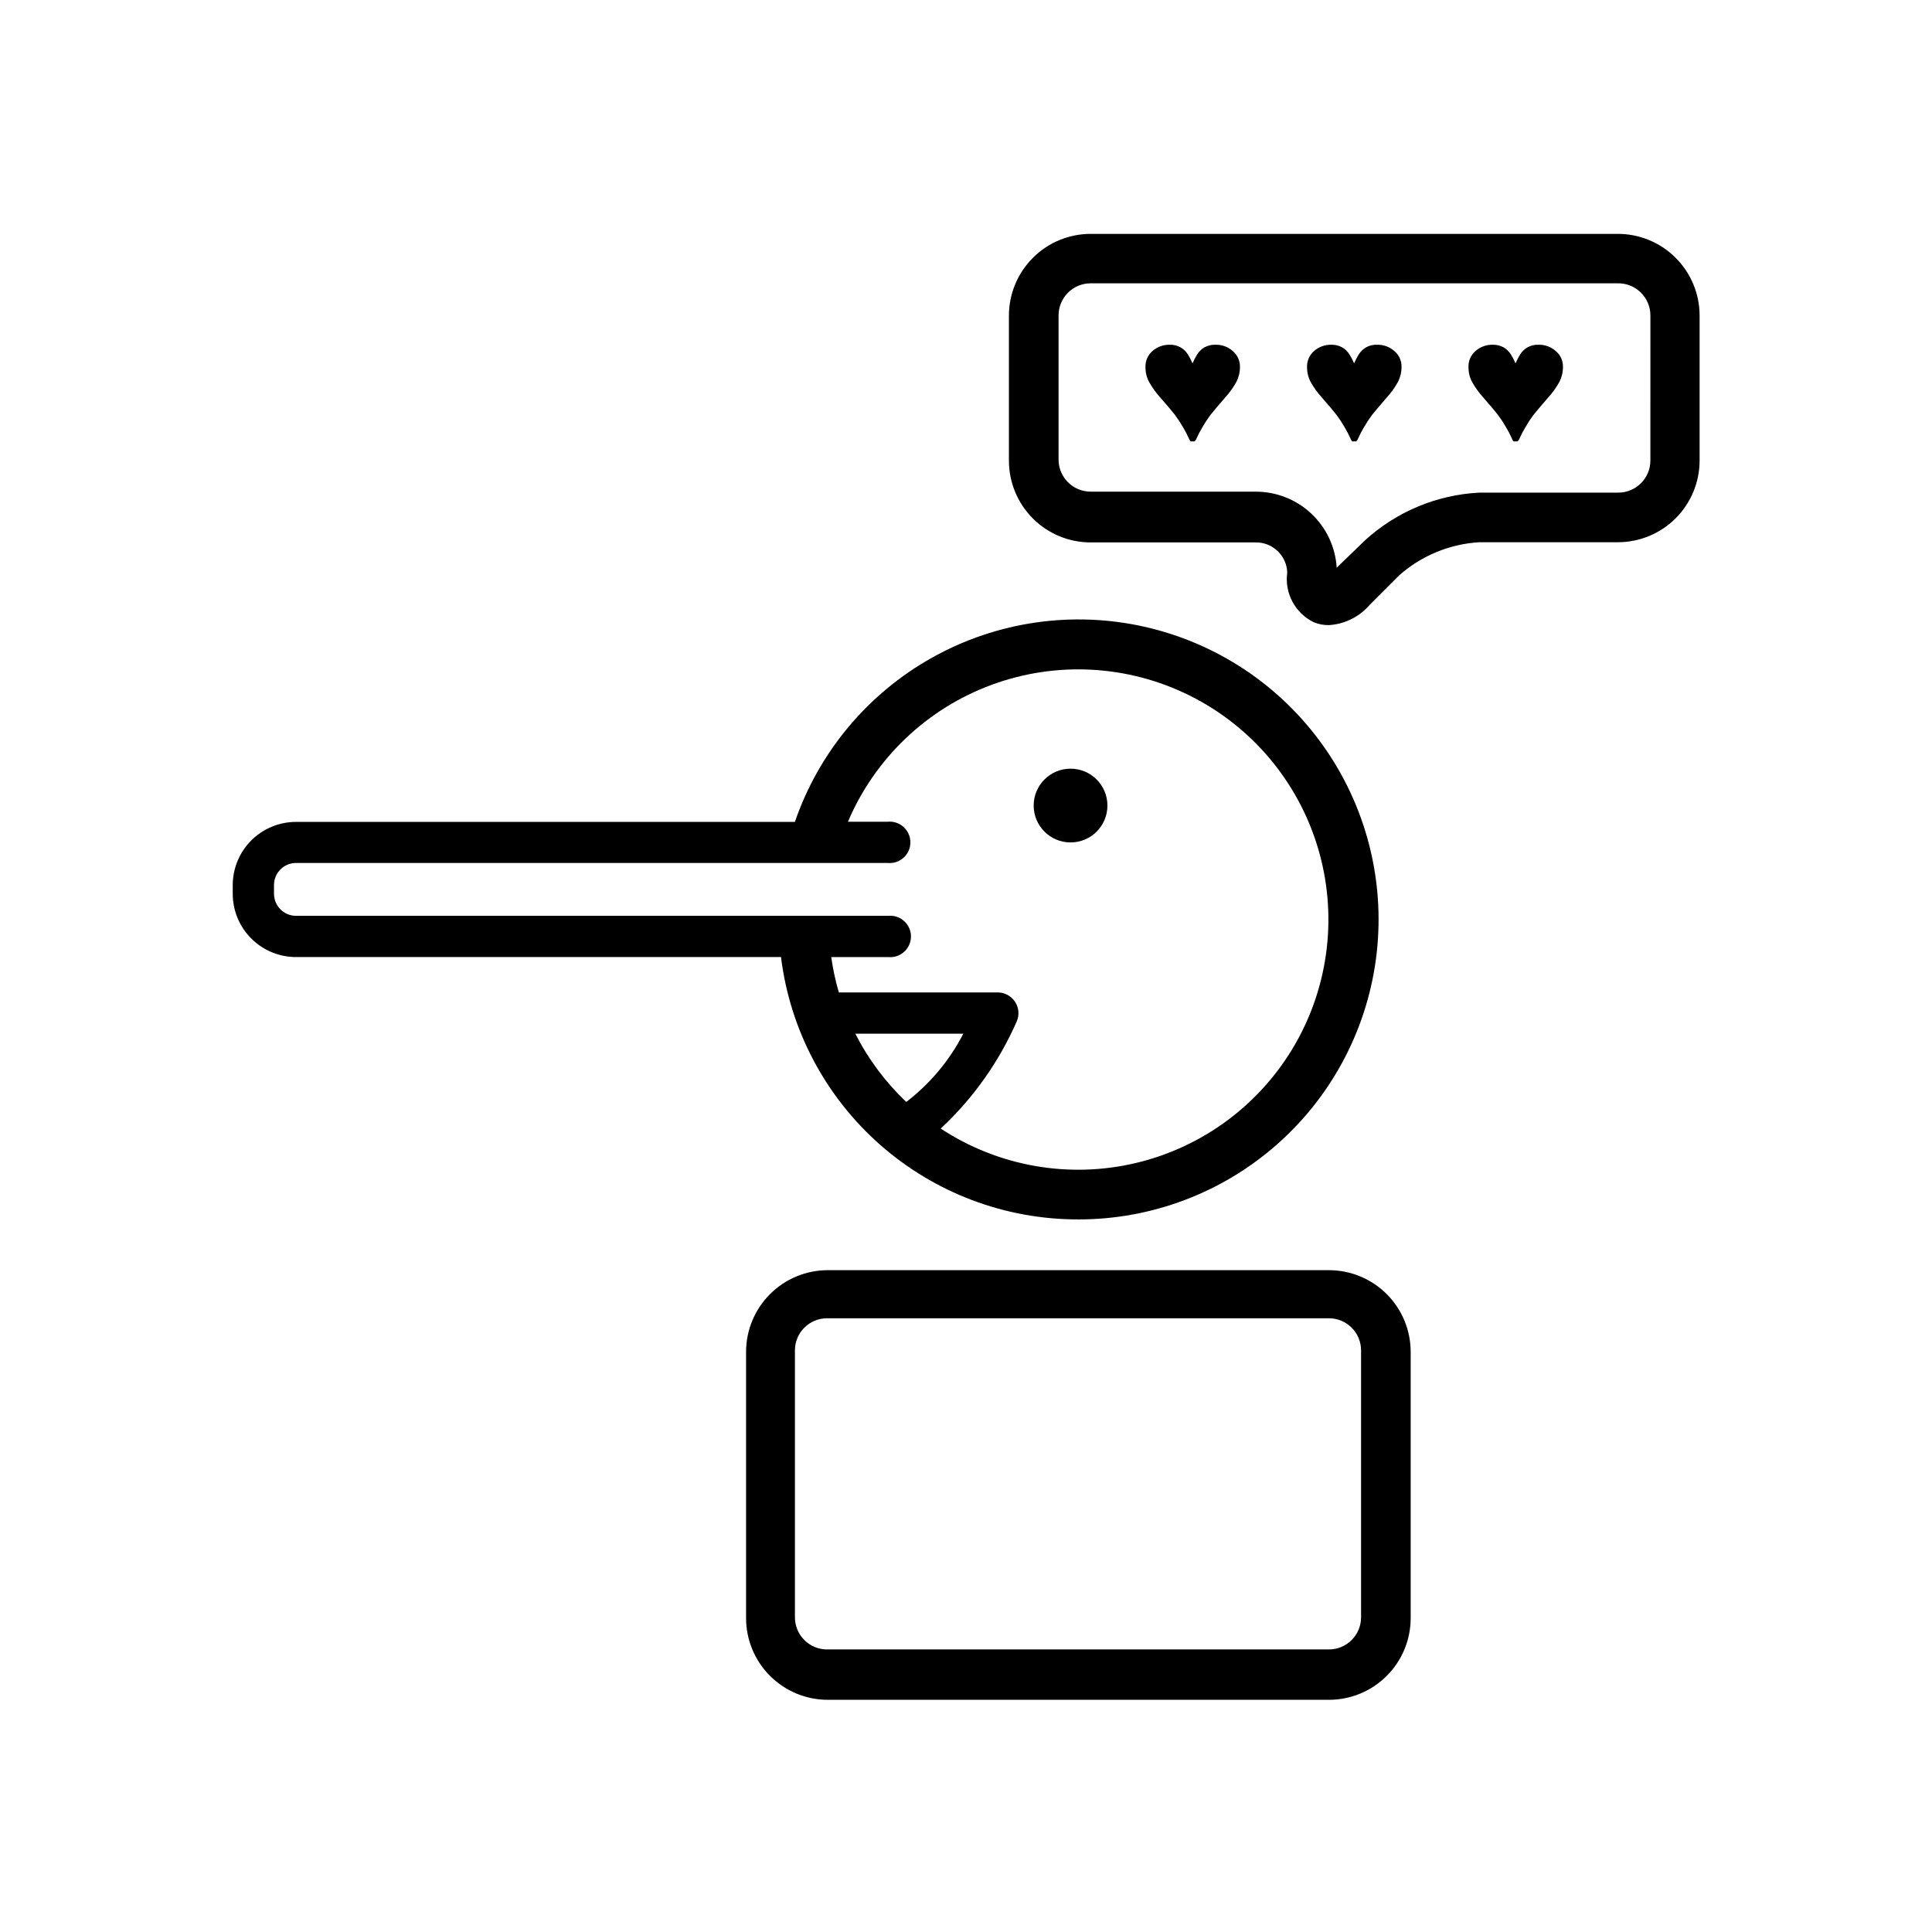
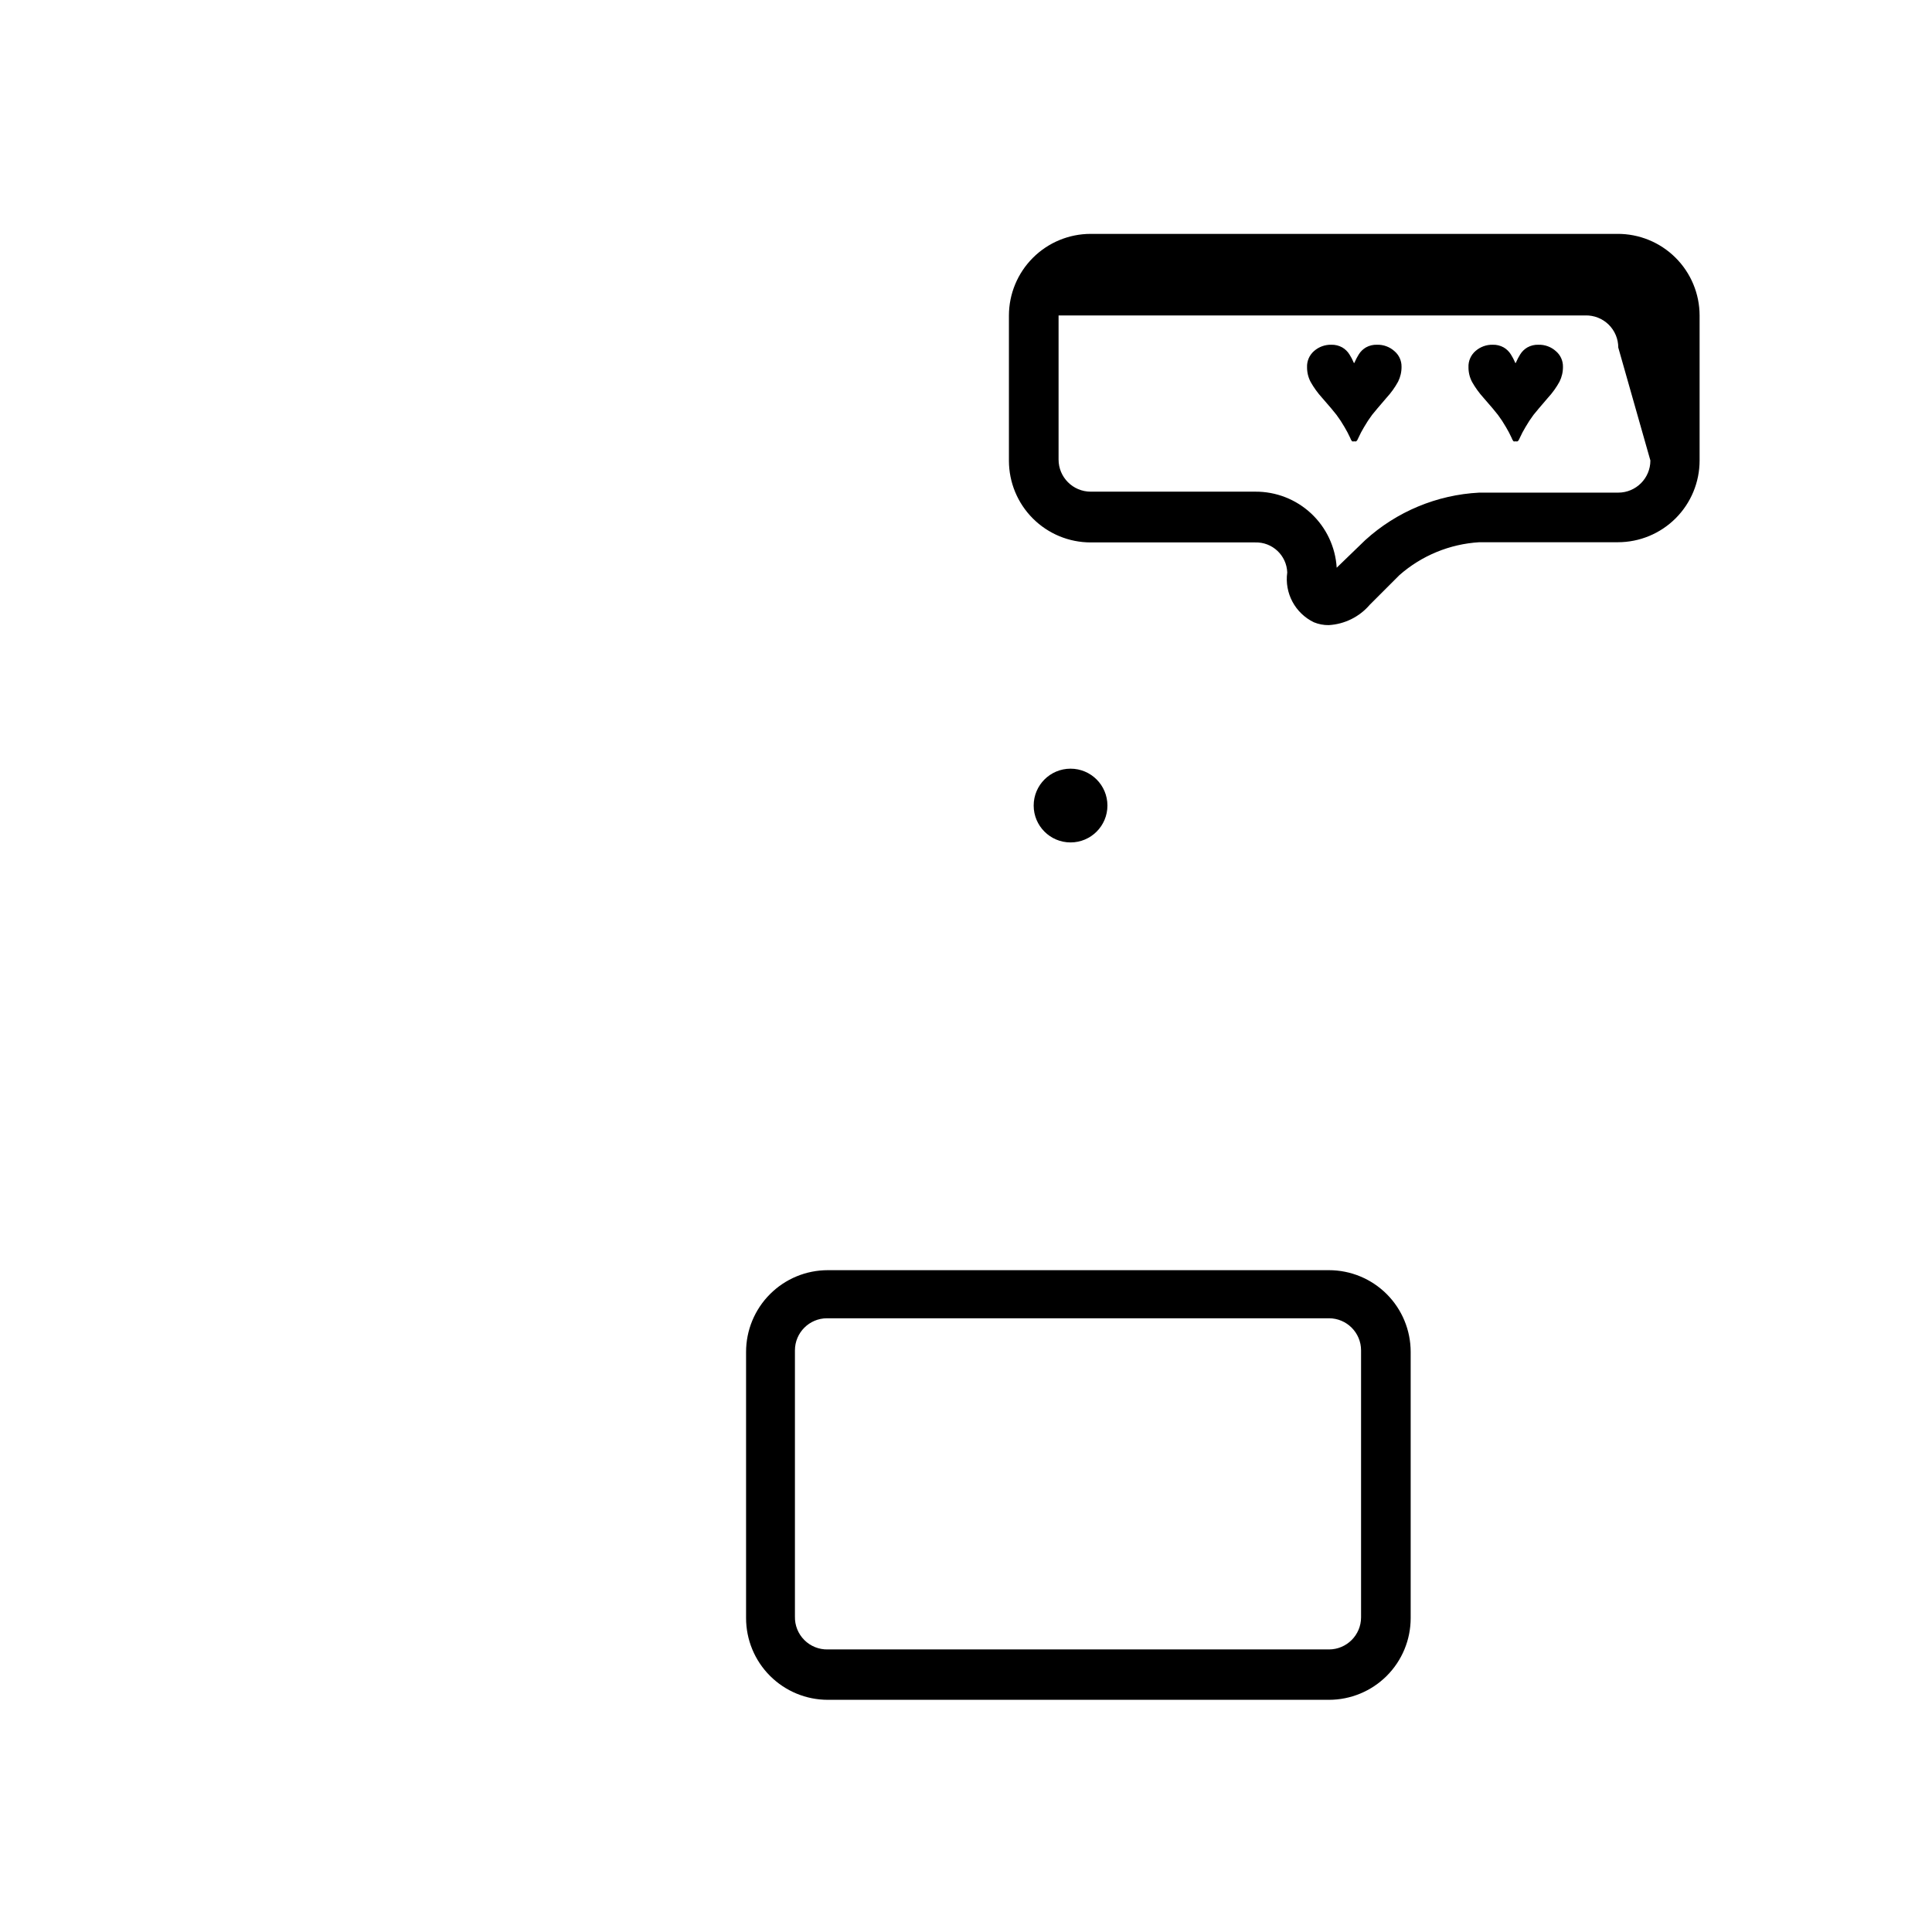
<svg xmlns="http://www.w3.org/2000/svg" fill="#000000" width="800px" height="800px" version="1.1" viewBox="144 144 512 512">
  <g>
    <path d="m437.48 357.48c0 5.398-4.375 9.773-9.773 9.773-5.398 0-9.773-4.375-9.773-9.773 0-5.398 4.375-9.773 9.773-9.773 5.398 0 9.773 4.375 9.773 9.773" />
    <path d="m496.18 480.61h-132.8c-5.746 0-11.254 2.281-15.316 6.344-4.066 4.062-6.348 9.574-6.348 15.32v70.535-0.004c0 5.746 2.281 11.258 6.348 15.32 4.062 4.062 9.57 6.344 15.316 6.344h132.8c5.746 0 11.254-2.281 15.32-6.344 4.062-4.062 6.344-9.574 6.344-15.32v-70.535 0.004c0-5.746-2.281-11.258-6.344-15.32-4.066-4.062-9.574-6.344-15.32-6.344zm8.516 91.996c0 4.699-3.812 8.512-8.516 8.512h-132.8c-2.328 0.055-4.578-0.844-6.223-2.492-1.648-1.645-2.547-3.894-2.492-6.223v-70.535c0-4.699 3.812-8.512 8.516-8.512h133c4.703 0 8.516 3.812 8.516 8.512z" />
-     <path d="m466.1 235.36c-1.02-0.035-2.027 0.207-2.922 0.703-0.781 0.453-1.441 1.094-1.914 1.863-1.914 3.074-0.555 3.023-2.469 0-0.473-0.77-1.133-1.41-1.914-1.863-0.879-0.484-1.867-0.73-2.871-0.703-1.684-0.043-3.32 0.551-4.586 1.66-1.238 1.07-1.926 2.644-1.863 4.281-0.012 1.371 0.316 2.723 0.957 3.93 0.848 1.504 1.863 2.906 3.023 4.184 1.914 2.184 3.191 3.695 3.828 4.535 0.77 1.031 1.477 2.106 2.117 3.223 0.555 0.93 1.059 1.887 1.512 2.871 0.105 0.336 0.277 0.641 0.504 0.906 0.176 0.066 0.375 0.066 0.551 0 0.184 0.059 0.375 0.059 0.555 0 0.25-0.254 0.441-0.566 0.555-0.906 0.445-0.984 0.949-1.945 1.512-2.871 0.641-1.117 1.348-2.191 2.117-3.223 0.637-0.805 1.914-2.316 3.828-4.535 1.195-1.297 2.227-2.734 3.074-4.281 0.613-1.238 0.926-2.602 0.906-3.981 0.016-1.57-0.668-3.066-1.863-4.082-1.266-1.148-2.926-1.762-4.637-1.711z" />
    <path d="m508.92 235.36c-1.02-0.035-2.031 0.207-2.922 0.703-0.781 0.453-1.441 1.094-1.914 1.863-1.914 3.074-0.555 3.023-2.469 0-0.477-0.77-1.133-1.41-1.914-1.863-0.879-0.484-1.871-0.73-2.871-0.703-1.684-0.043-3.32 0.551-4.586 1.66-1.238 1.07-1.926 2.644-1.863 4.281-0.012 1.371 0.316 2.723 0.957 3.93 0.848 1.504 1.863 2.906 3.023 4.184 1.914 2.184 3.191 3.695 3.828 4.535 0.77 1.031 1.477 2.106 2.117 3.223 0.555 0.93 1.059 1.887 1.512 2.871 0.105 0.336 0.273 0.641 0.5 0.906 0.18 0.066 0.379 0.066 0.555 0 0.18 0.059 0.375 0.059 0.555 0 0.25-0.254 0.441-0.566 0.555-0.906 0.445-0.984 0.949-1.945 1.512-2.871 0.641-1.117 1.348-2.191 2.117-3.223 0.637-0.805 1.914-2.316 3.828-4.535 1.195-1.297 2.227-2.734 3.074-4.281 0.613-1.238 0.926-2.602 0.906-3.981 0.016-1.57-0.668-3.066-1.863-4.082-1.266-1.148-2.93-1.762-4.637-1.711z" />
    <path d="m551.7 235.36c-1.02-0.035-2.031 0.207-2.922 0.703-0.781 0.453-1.441 1.094-1.914 1.863-1.914 3.074-0.555 3.023-2.469 0-0.477-0.77-1.133-1.41-1.914-1.863-0.879-0.484-1.871-0.73-2.871-0.703-1.684-0.043-3.32 0.551-4.586 1.66-1.238 1.07-1.926 2.644-1.863 4.281-0.012 1.371 0.316 2.723 0.957 3.93 0.848 1.504 1.863 2.906 3.023 4.184 1.914 2.184 3.191 3.695 3.828 4.535 0.77 1.031 1.477 2.106 2.117 3.223 0.555 0.93 1.059 1.887 1.512 2.871 0.105 0.336 0.273 0.641 0.5 0.906 0.18 0.066 0.379 0.066 0.555 0 0.18 0.059 0.375 0.059 0.555 0 0.25-0.254 0.441-0.566 0.555-0.906 0.445-0.984 0.949-1.945 1.512-2.871 0.641-1.117 1.348-2.191 2.117-3.223 0.637-0.805 1.914-2.316 3.828-4.535 1.195-1.297 2.227-2.734 3.074-4.281 0.613-1.238 0.926-2.602 0.906-3.981 0.016-1.57-0.668-3.066-1.863-4.082-1.266-1.148-2.93-1.762-4.637-1.711z" />
-     <path d="m429.77 467.16c19.574 0.016 38.465-7.188 53.055-20.234s23.855-31.016 26.023-50.469c2.164-19.449-2.918-39.02-14.281-54.953-11.363-15.938-28.207-27.121-47.305-31.414-19.094-4.289-39.105-1.383-56.191 8.16-17.09 9.543-30.055 25.055-36.418 43.562h-132.2c-4.449 0-8.719 1.77-11.863 4.914-3.148 3.148-4.914 7.414-4.914 11.863v2.269c0 4.449 1.766 8.715 4.914 11.859 3.144 3.148 7.414 4.914 11.863 4.914h128.52c2.375 19.215 11.703 36.895 26.219 49.703 14.516 12.809 33.219 19.859 52.578 19.824zm-59.098-49.223h28.617c-3.637 7.074-8.797 13.254-15.113 18.086-5.508-5.207-10.074-11.328-13.504-18.086zm-154.06-37.129v-2.269c0-3.227 2.613-5.844 5.844-5.844h156.79c1.539 0.148 3.07-0.359 4.219-1.402 1.145-1.039 1.797-2.516 1.797-4.062 0-1.547-0.652-3.023-1.797-4.066-1.148-1.039-2.68-1.551-4.219-1.402h-10.531c7.144-16.82 20.918-29.945 38.062-36.273 17.145-6.328 36.141-5.301 52.5 2.84 16.363 8.145 28.637 22.676 33.926 40.172 5.289 17.492 3.121 36.391-5.984 52.234-9.109 15.844-24.355 27.223-42.133 31.453-17.781 4.231-36.516 0.934-51.785-9.109 8.586-7.996 15.445-17.668 20.152-28.414 0.73-1.695 0.559-3.644-0.457-5.184-1.016-1.543-2.734-2.473-4.578-2.477h-42.121c-0.895-3.07-1.566-6.203-2.016-9.371h15.117c1.539 0.148 3.07-0.359 4.215-1.398 1.148-1.043 1.801-2.519 1.801-4.066 0-1.547-0.652-3.023-1.801-4.062-1.145-1.043-2.676-1.551-4.215-1.402h-156.94c-1.559 0-3.055-0.625-4.152-1.73-1.098-1.105-1.707-2.606-1.691-4.164z" />
-     <path d="m572.65 205.98h-139.61c-5.742 0-11.254 2.285-15.316 6.348s-6.348 9.57-6.348 15.316v38.441c0 5.746 2.285 11.258 6.348 15.32s9.574 6.344 15.316 6.344h43.582c4.543-0.141 8.348 3.414 8.512 7.961-0.766 5.465 2.086 10.801 7.055 13.199 1.246 0.512 2.582 0.77 3.93 0.754 4.211-0.238 8.141-2.184 10.883-5.391l7.859-7.859c5.887-5.176 13.332-8.242 21.16-8.715h36.727c5.746 0 11.258-2.281 15.32-6.344s6.344-9.574 6.344-15.32v-38.441c-0.012-5.754-2.316-11.266-6.398-15.32-4.082-4.055-9.609-6.32-15.367-6.293zm8.719 60.055c0 4.703-3.812 8.516-8.516 8.516h-36.828c-11.23 0.574-21.914 5.027-30.23 12.594l-7.555 7.305c-0.336-5.488-2.766-10.637-6.785-14.387-4.023-3.75-9.332-5.812-14.828-5.766h-43.582c-4.699 0-8.512-3.812-8.512-8.512v-38.191c0-4.703 3.812-8.512 8.512-8.512h139.61c2.293-0.055 4.512 0.816 6.152 2.418 1.641 1.605 2.566 3.801 2.566 6.094z" />
+     <path d="m572.65 205.98h-139.61c-5.742 0-11.254 2.285-15.316 6.348s-6.348 9.57-6.348 15.316v38.441c0 5.746 2.285 11.258 6.348 15.32s9.574 6.344 15.316 6.344h43.582c4.543-0.141 8.348 3.414 8.512 7.961-0.766 5.465 2.086 10.801 7.055 13.199 1.246 0.512 2.582 0.77 3.93 0.754 4.211-0.238 8.141-2.184 10.883-5.391l7.859-7.859c5.887-5.176 13.332-8.242 21.16-8.715h36.727c5.746 0 11.258-2.281 15.32-6.344s6.344-9.574 6.344-15.32v-38.441c-0.012-5.754-2.316-11.266-6.398-15.32-4.082-4.055-9.609-6.32-15.367-6.293zm8.719 60.055c0 4.703-3.812 8.516-8.516 8.516h-36.828c-11.23 0.574-21.914 5.027-30.23 12.594l-7.555 7.305c-0.336-5.488-2.766-10.637-6.785-14.387-4.023-3.75-9.332-5.812-14.828-5.766h-43.582c-4.699 0-8.512-3.812-8.512-8.512v-38.191h139.61c2.293-0.055 4.512 0.816 6.152 2.418 1.641 1.605 2.566 3.801 2.566 6.094z" />
  </g>
</svg>